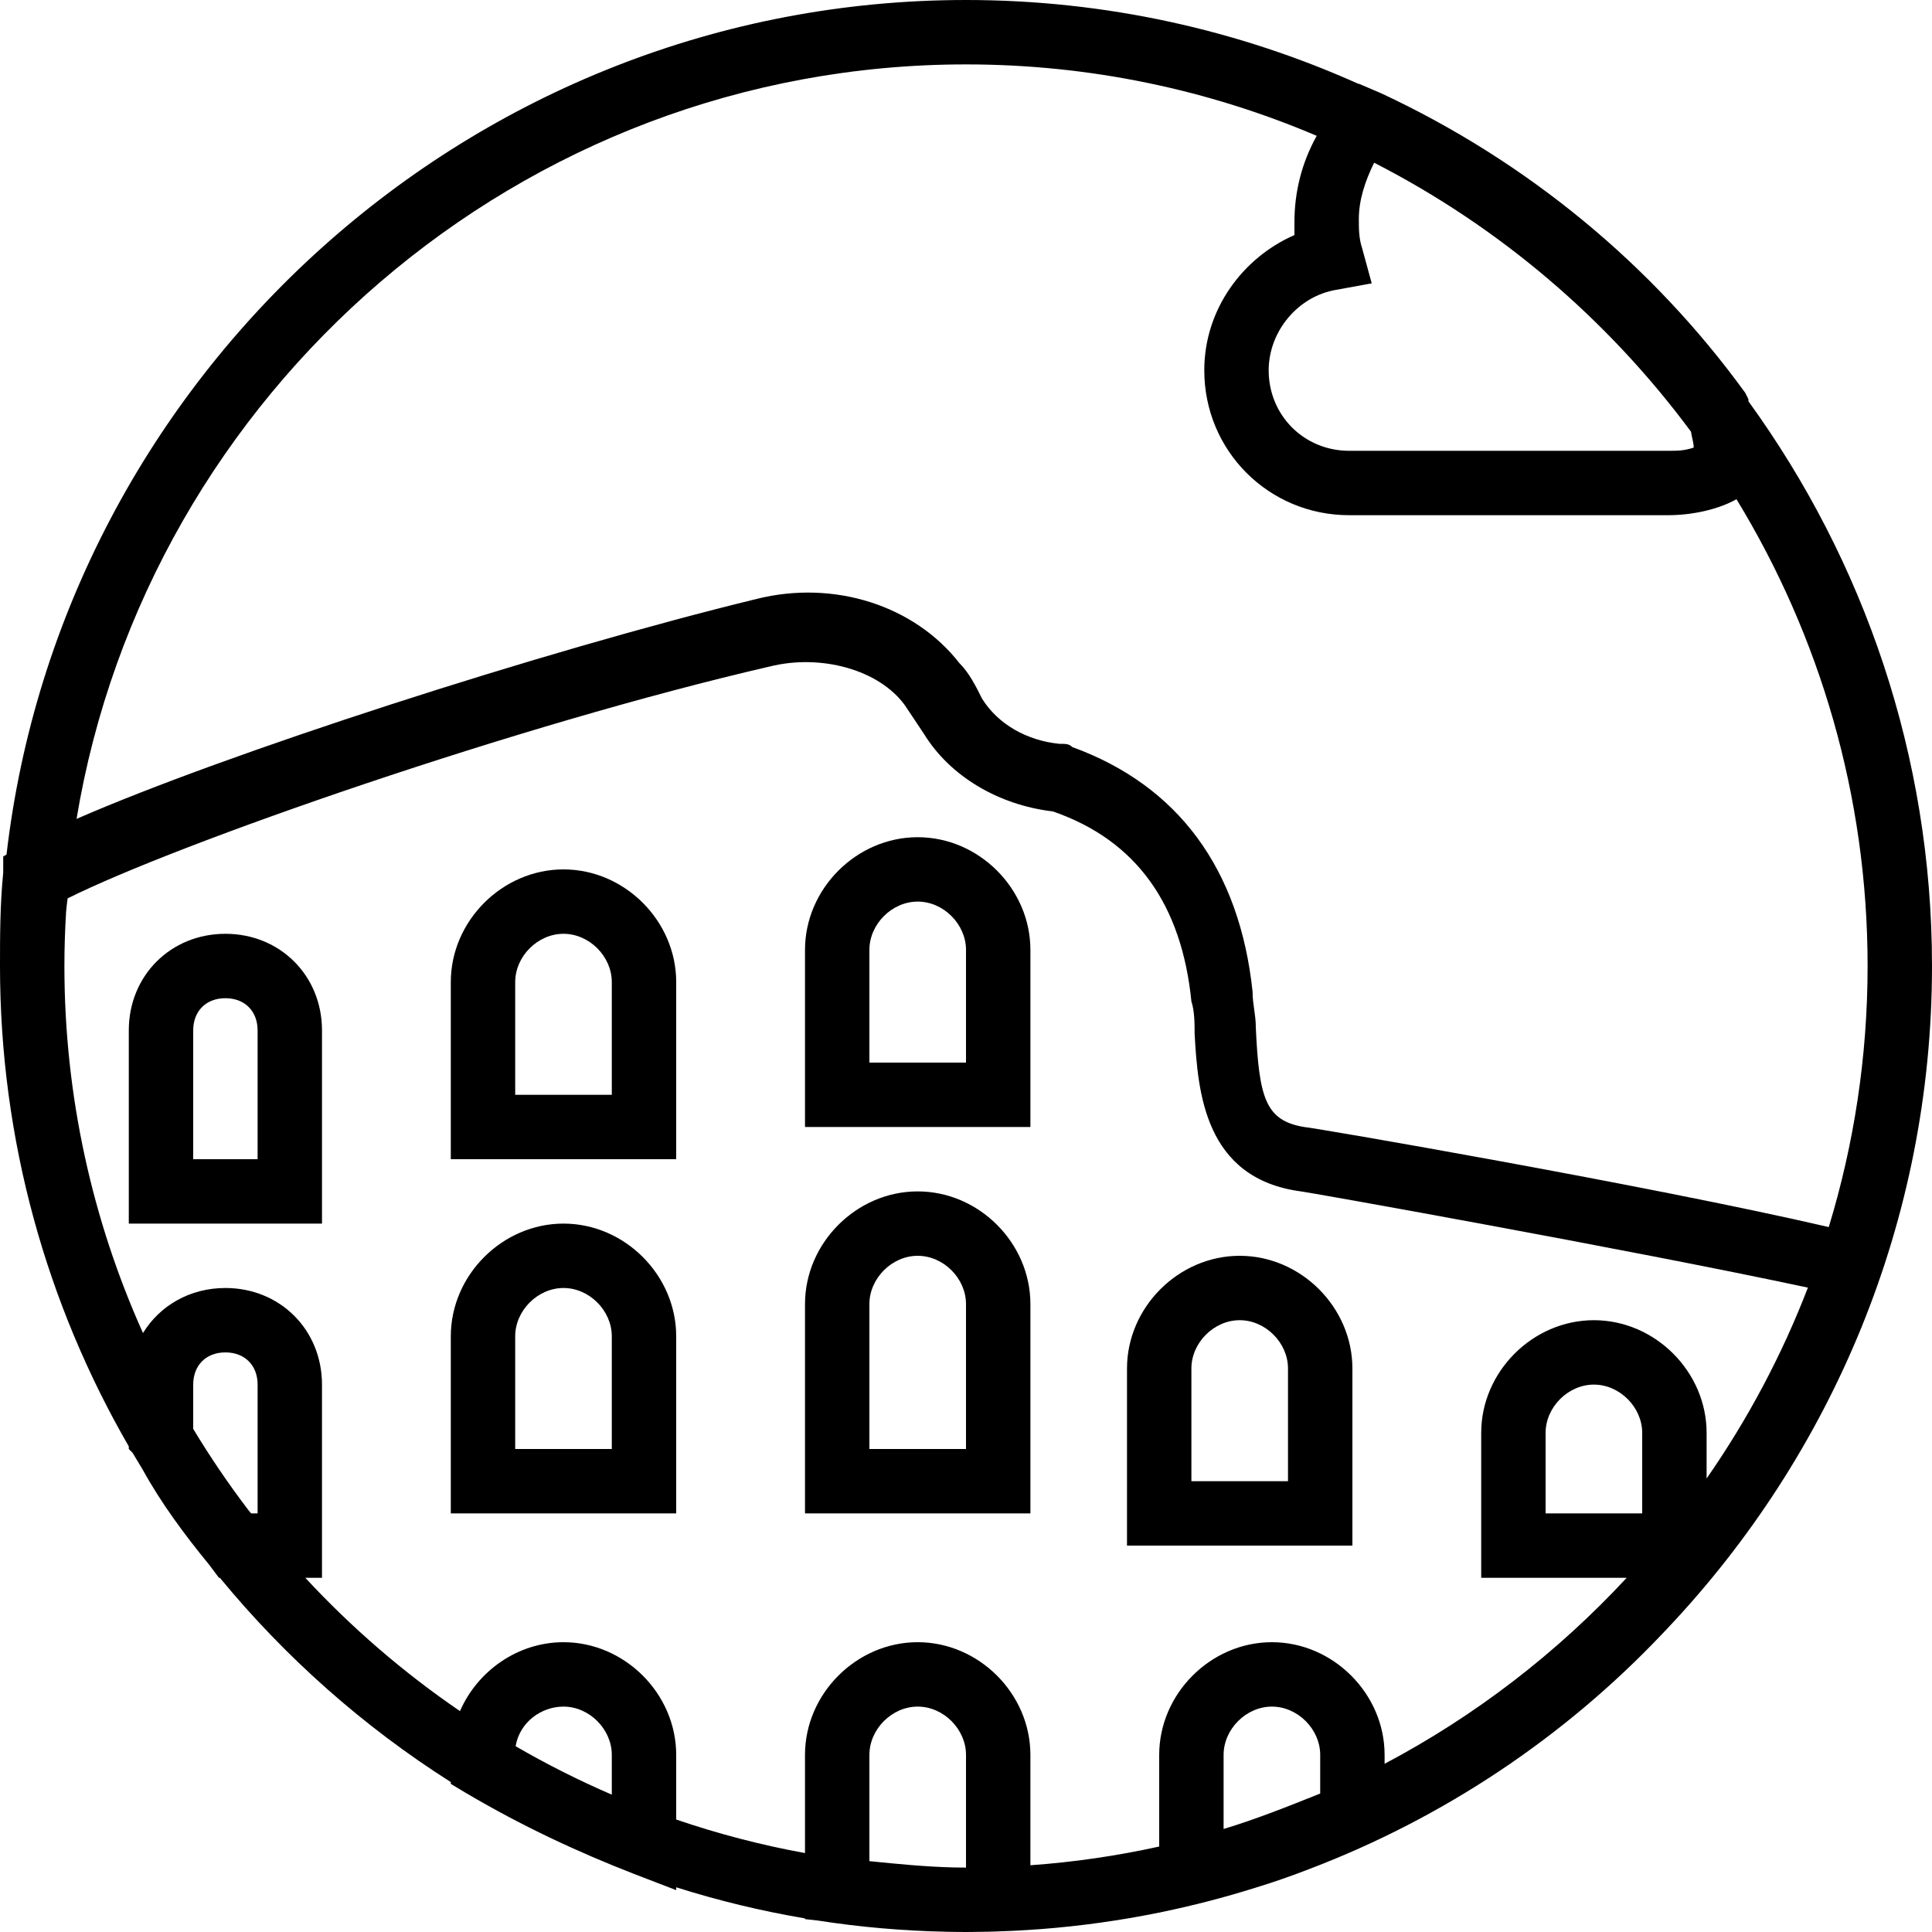
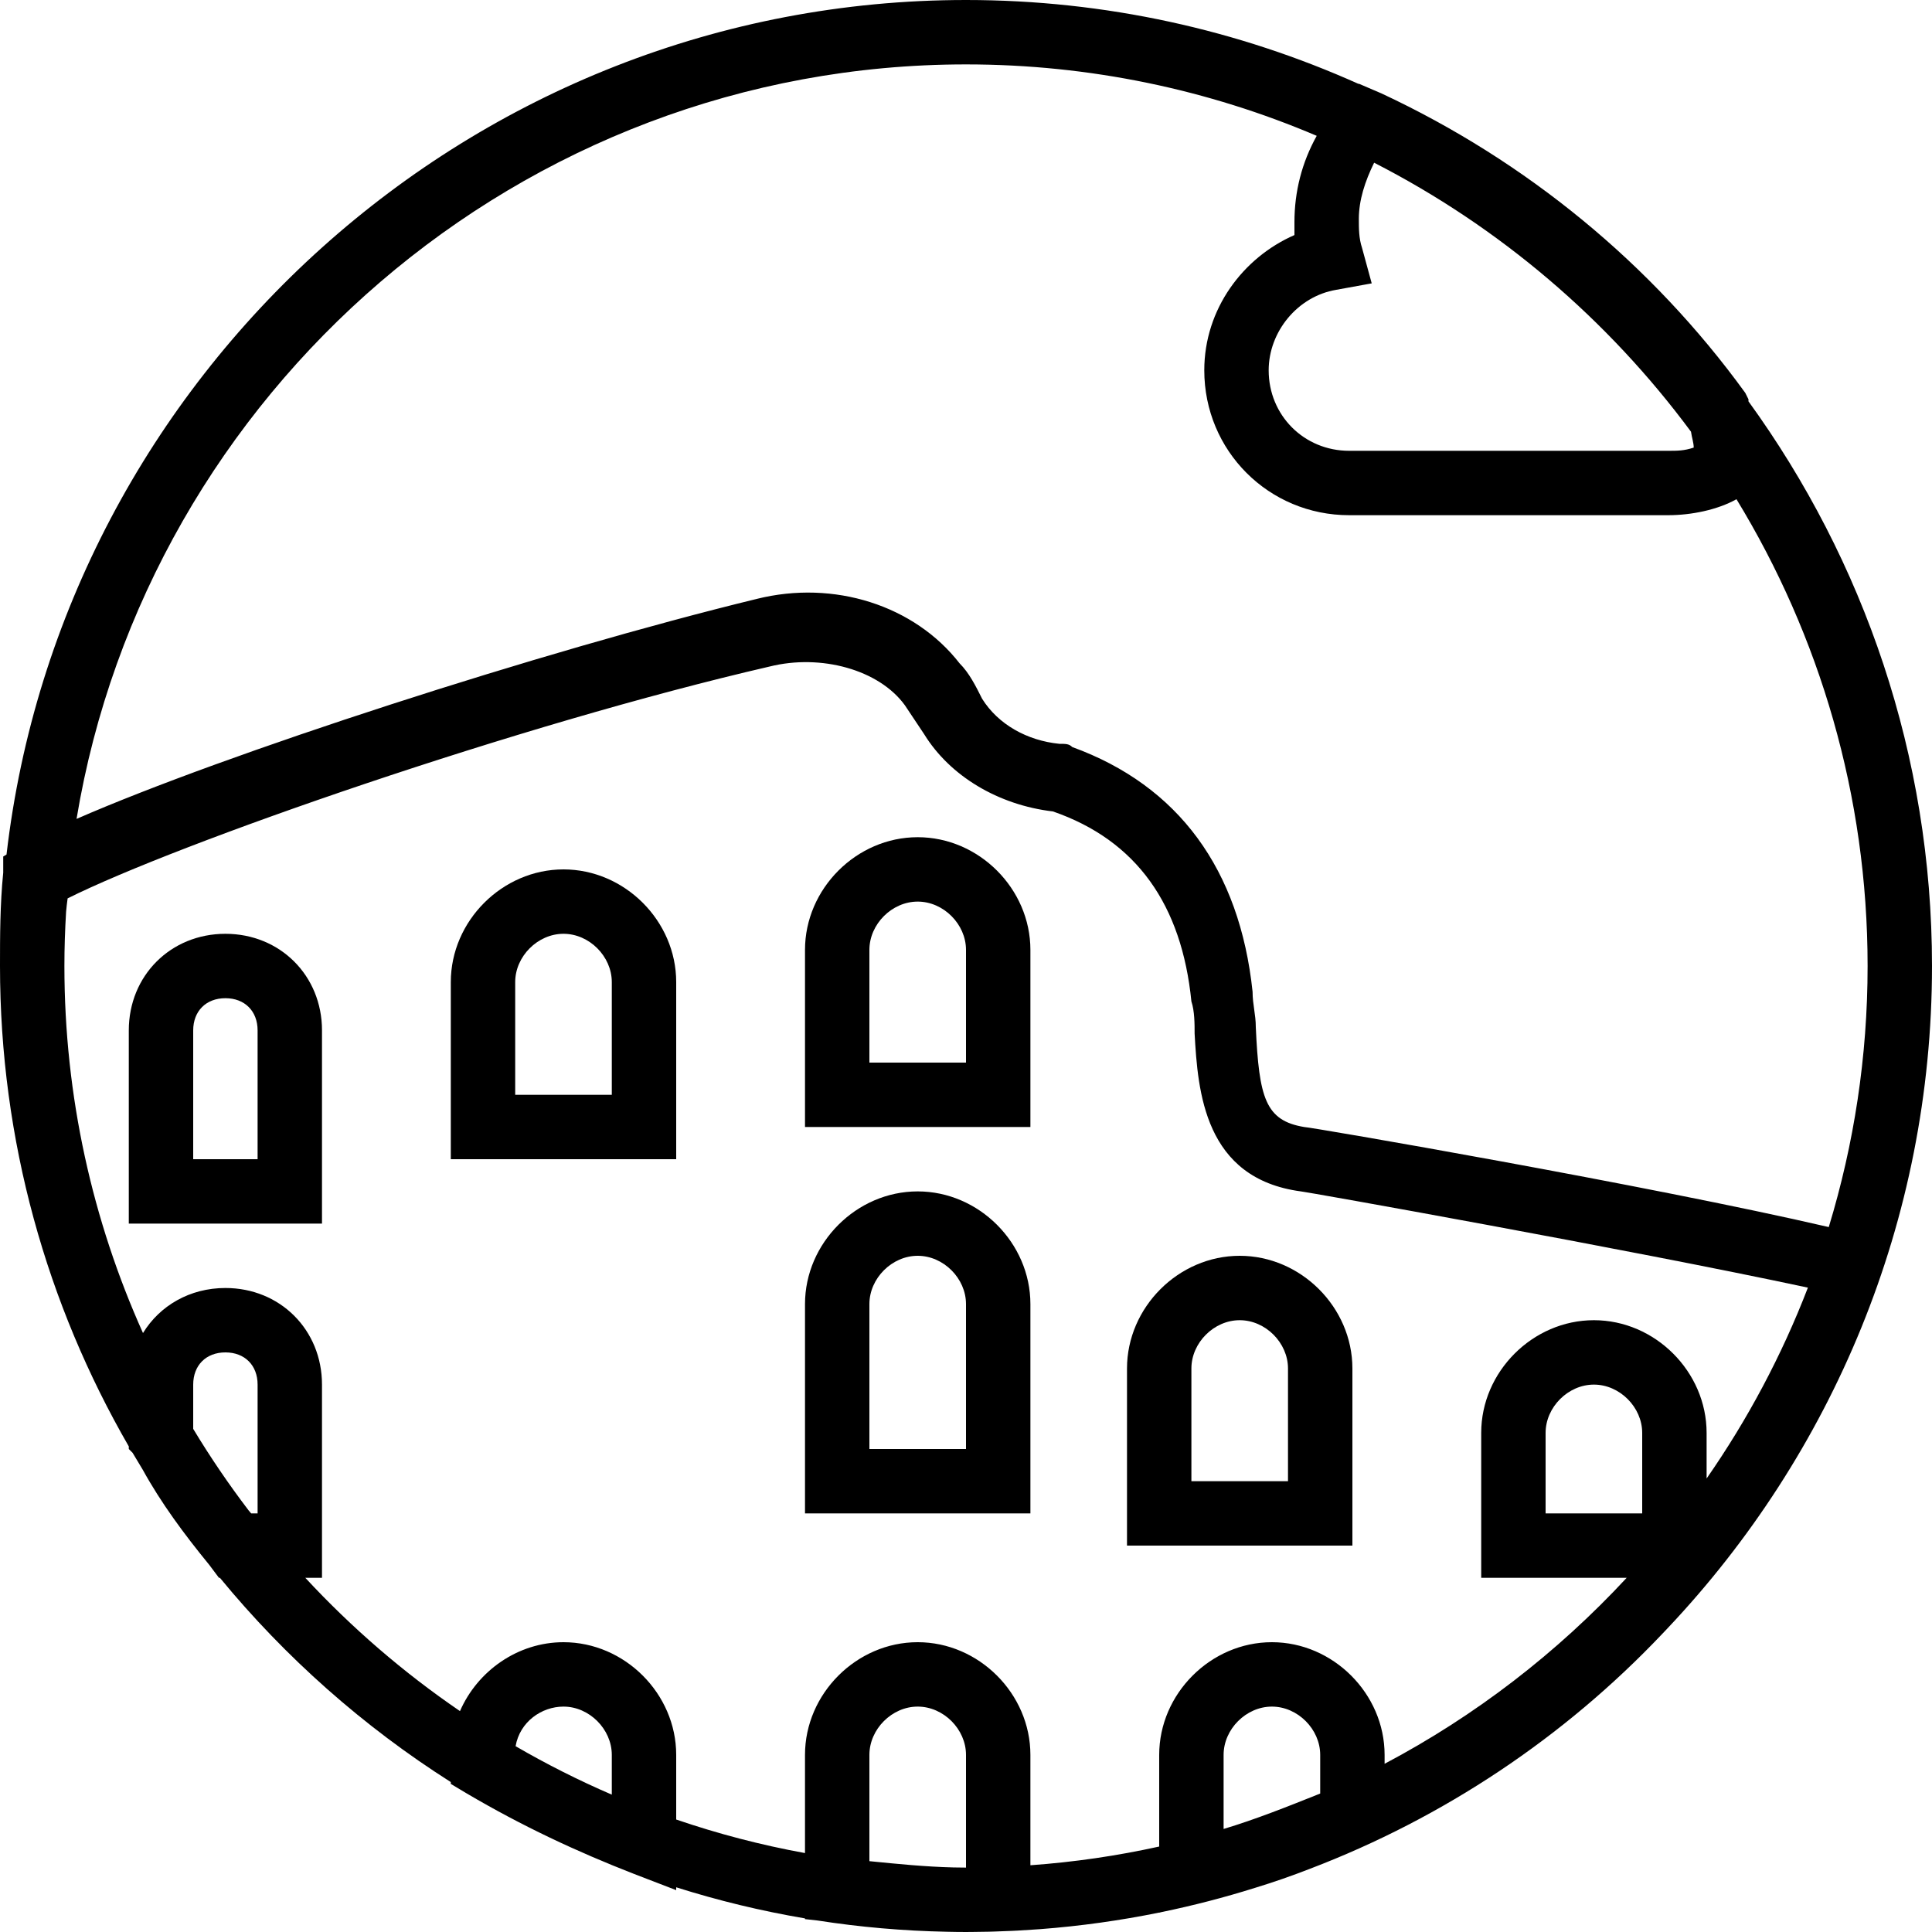
<svg xmlns="http://www.w3.org/2000/svg" fill="#000000" height="800px" width="800px" version="1.1" id="Layer_1" viewBox="0 0 512 512" xml:space="preserve">
  <g transform="translate(1 1)">
    <g>
      <g>
        <path d="M58.733,246.467c-14.507,0-25.6,11.093-25.6,25.6v51.2h51.2v-51.2C84.333,257.56,73.24,246.467,58.733,246.467z      M67.267,306.2H50.201v-34.133c0-5.12,3.413-8.533,8.533-8.533s8.533,3.413,8.533,8.533V306.2z" />
        <path d="M148.334,229.4c-16.214,0-29.867,13.654-29.867,29.867V306.2H178.2h0.001v-46.933     C178.201,243.053,164.548,229.4,148.334,229.4z M161.133,289.133h-25.6v-29.867c0-6.827,5.973-12.8,12.8-12.8     c6.827,0,12.8,5.973,12.8,12.8V289.133z" />
-         <path d="M148.334,323.267c-16.214,0-29.867,13.654-29.867,29.867v46.933H178.2v-46.934     C178.2,336.92,164.548,323.267,148.334,323.267z M161.133,383h-25.6v-29.867c0-6.827,5.973-12.8,12.8-12.8     c6.827,0,12.8,5.973,12.8,12.8V383z" />
        <path d="M272.068,297.667v-46.933c0-16.214-13.653-29.867-29.867-29.867s-29.867,13.654-29.867,29.867v46.933H272.068     L272.068,297.667z M255,280.6h-25.6v-29.867c0-6.827,5.973-12.8,12.8-12.8c6.827,0,12.8,5.973,12.8,12.8V280.6z" />
        <path d="M272.068,400.067V344.6c0-16.214-13.653-29.867-29.867-29.867s-29.867,13.654-29.867,29.867v55.467H272.068     L272.068,400.067z M255,383h-25.6v-38.4c0-6.827,5.973-12.8,12.8-12.8c6.827,0,12.8,5.973,12.8,12.8V383z" />
        <path d="M357.401,408.6v-46.933c0-16.214-13.653-29.867-29.867-29.867s-29.867,13.654-29.867,29.867V408.6H357.401L357.401,408.6     z M340.333,391.533h-25.6v-29.867c0-6.827,5.973-12.8,12.8-12.8c6.827,0,12.8,5.973,12.8,12.8V391.533z" />
        <path d="M346.184,494.235c35.435-13.531,67.319-34.813,93.311-62.219c0.452-0.471,0.901-0.945,1.349-1.419     c0.078-0.083,0.155-0.167,0.233-0.25C484.368,384.448,511,322.687,511,255c0-55.754-18.076-107.484-48.64-149.646v-0.541     l-0.853-1.707c-24.747-34.133-58.027-61.44-96.427-79.36l-5.973-2.56l-0.057,0.057C327.216,6.963,291.994-1,255-1     C124.188-1,15.492,98.442,0.727,225.462l-0.874,0.524v4.267C-1,238.787-1,247.32-1,255c0,46.262,12.438,89.759,34.133,127.316     V383l0.996,0.996c0.89,1.513,1.79,3.019,2.709,4.513c4.842,8.785,10.909,16.997,17.628,25.211l2.56,3.413h0.246     c17.367,21.12,38.036,39.43,61.194,54.136v0.478l4.267,2.56c14.506,8.533,29.013,15.36,44.373,21.333l11.093,4.267h0.001v-0.757     c11.076,3.509,22.474,6.272,34.132,8.249v0.187l3.359,0.373c11.19,1.743,22.615,2.746,34.221,2.975     c1.711,0.039,3.412,0.065,5.087,0.065c0.723,0,1.446-0.002,2.169-0.021c1.283-0.011,2.565-0.026,3.845-0.055     c0.567-0.013,1.132-0.034,1.697-0.051c1.505-0.045,3.008-0.102,4.508-0.173c0.541-0.026,1.082-0.051,1.622-0.081     c1.824-0.098,3.643-0.213,5.458-0.349c0.138-0.01,0.277-0.018,0.415-0.029c10.665-0.816,21.176-2.289,31.487-4.387v0.025     l0.641-0.16c8.371-1.726,16.607-3.864,24.685-6.395C336.463,497.816,341.341,496.12,346.184,494.235z M251.637,493.89     c-7.412-0.182-14.825-0.922-22.237-1.663v-28.16c0-6.827,5.973-12.8,12.8-12.8c6.827,0,12.8,5.973,12.8,12.8v29.866     C253.876,493.933,252.758,493.906,251.637,493.89z M447.852,117.614c-2.56,0.853-4.267,0.853-6.827,0.853h-84.48     c-11.946,0-21.333-9.386-21.333-21.333c0-10.24,7.68-19.626,17.92-21.333l9.387-1.707l-2.56-9.387     c-0.853-2.56-0.853-5.12-0.853-7.68c0-4.969,1.615-9.938,4.051-14.908c33.19,16.987,61.943,41.519,83.975,71.289     C447.371,115.051,447.852,116.332,447.852,117.614z M255,16.067c32.92,0,64.34,6.749,92.946,18.929     c-3.933,7.057-5.906,14.773-5.906,22.884c0,0.853,0,2.56,0,3.413c-13.653,5.973-23.893,19.627-23.893,35.84     c0,21.333,17.067,38.4,38.4,38.4h84.48c6.204,0,13.106-1.414,18.158-4.234c22.031,36.14,34.748,78.508,34.748,123.701     c0,24.034-3.611,47.263-10.292,69.188c-47.64-11.056-137.417-26.522-139.042-26.522c-10.24-1.706-11.947-7.68-12.8-26.453     c0-3.414-0.853-5.974-0.853-9.387c-3.414-32.426-19.627-54.613-47.787-64.853c-0.853-0.853-1.706-0.853-3.413-0.853     c-8.533-0.854-16.213-5.12-20.48-11.947c-1.706-3.414-3.413-6.827-5.973-9.387c-11.947-15.36-33.28-22.187-53.76-17.067     c-57.293,13.957-141.137,41.189-180.246,58.298C38.041,102.977,136.856,16.067,255,16.067z M67.267,400.067H65.56     c-0.237-0.271-0.464-0.551-0.698-0.825c-5.262-6.91-10.161-14.109-14.661-21.574v-11.734c0-5.12,3.413-8.533,8.533-8.533     s8.533,3.413,8.533,8.533V400.067z M161.133,474.599c-8.778-3.782-17.29-8.072-25.495-12.84     c1.122-6.471,6.901-10.492,12.695-10.492c6.827,0,12.8,5.973,12.8,12.8V474.599z M178.201,481.191v-17.124     c0-16.214-13.653-29.867-29.867-29.867c-12.122,0-22.811,7.633-27.435,18.261c-14.961-10.213-28.71-22.081-40.991-35.328h4.424     v-51.2c0-14.507-11.093-25.6-25.6-25.6c-9.422,0-17.399,4.682-21.837,11.936C23.524,322.516,16.067,289.588,16.067,255     c0-4.83,0.163-9.622,0.449-14.383c0.108-1.179,0.236-2.358,0.404-3.537c29.013-14.507,119.467-46.08,186.027-61.44     c13.653-3.413,29.013,0.853,35.84,10.24c1.707,2.56,3.413,5.12,5.12,7.68c6.826,11.093,19.626,18.773,34.133,20.48     c22.186,7.68,34.133,24.747,36.693,50.347c0.853,2.56,0.853,5.973,0.853,8.533c0.853,15.36,2.56,38.4,28.16,41.813     c0.851,0,86.49,15.262,134.367,25.502c-6.929,17.998-15.98,34.961-26.845,50.584v-12.086c0-16.214-13.653-29.867-29.867-29.867     s-29.867,13.654-29.867,29.867v38.4h38.557c-18.384,19.83-40.067,36.557-64.157,49.289v-2.355     c0-16.214-13.654-29.867-29.867-29.867c-16.214,0-29.867,13.654-29.867,29.867v24.287c-11.115,2.451-22.511,4.128-34.133,4.958     v-29.246c0-16.214-13.653-29.867-29.867-29.867s-29.867,13.654-29.867,29.867v26.017     C200.643,487.955,189.243,484.969,178.201,481.191z M434.2,400.067h-25.6v-21.333c0-6.827,5.973-12.8,12.8-12.8     c6.827,0,12.8,5.973,12.8,12.8V400.067z M323.267,483.694v-19.627c0-6.827,5.973-12.8,12.8-12.8c6.826,0,12.8,5.973,12.8,12.8     v10.24C340.334,477.721,331.8,481.134,323.267,483.694z" />
      </g>
    </g>
  </g>
</svg>